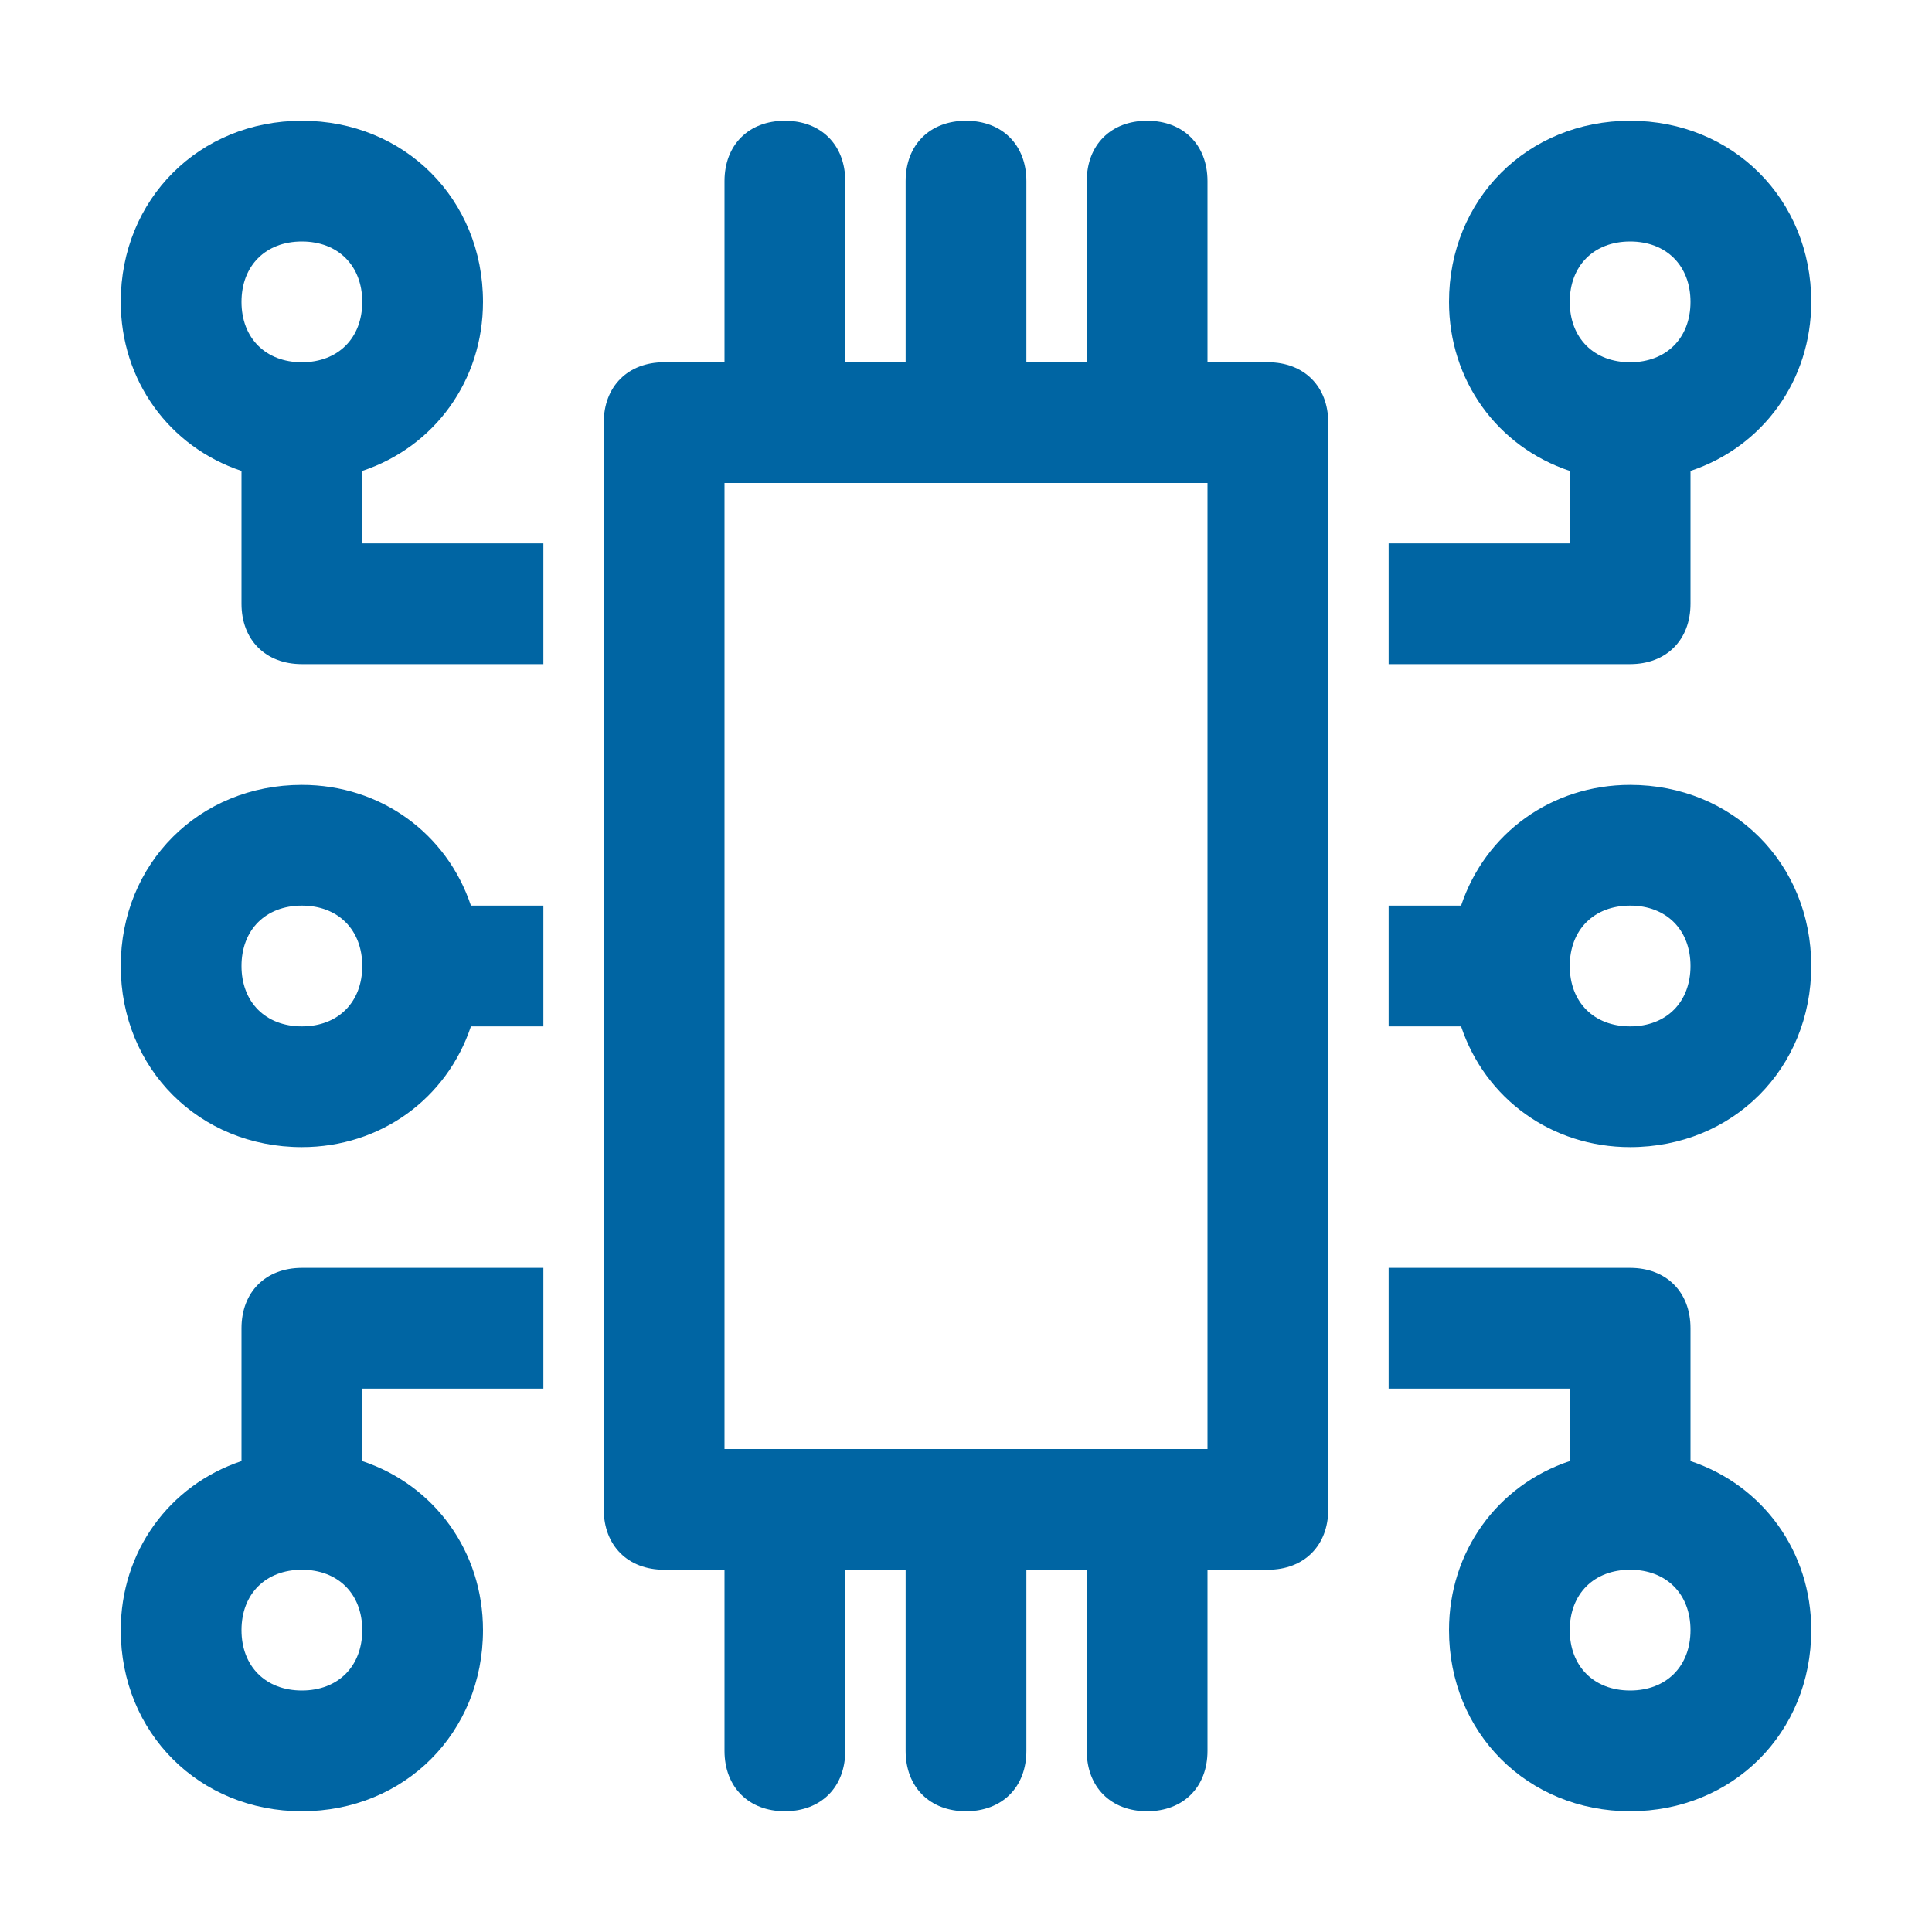
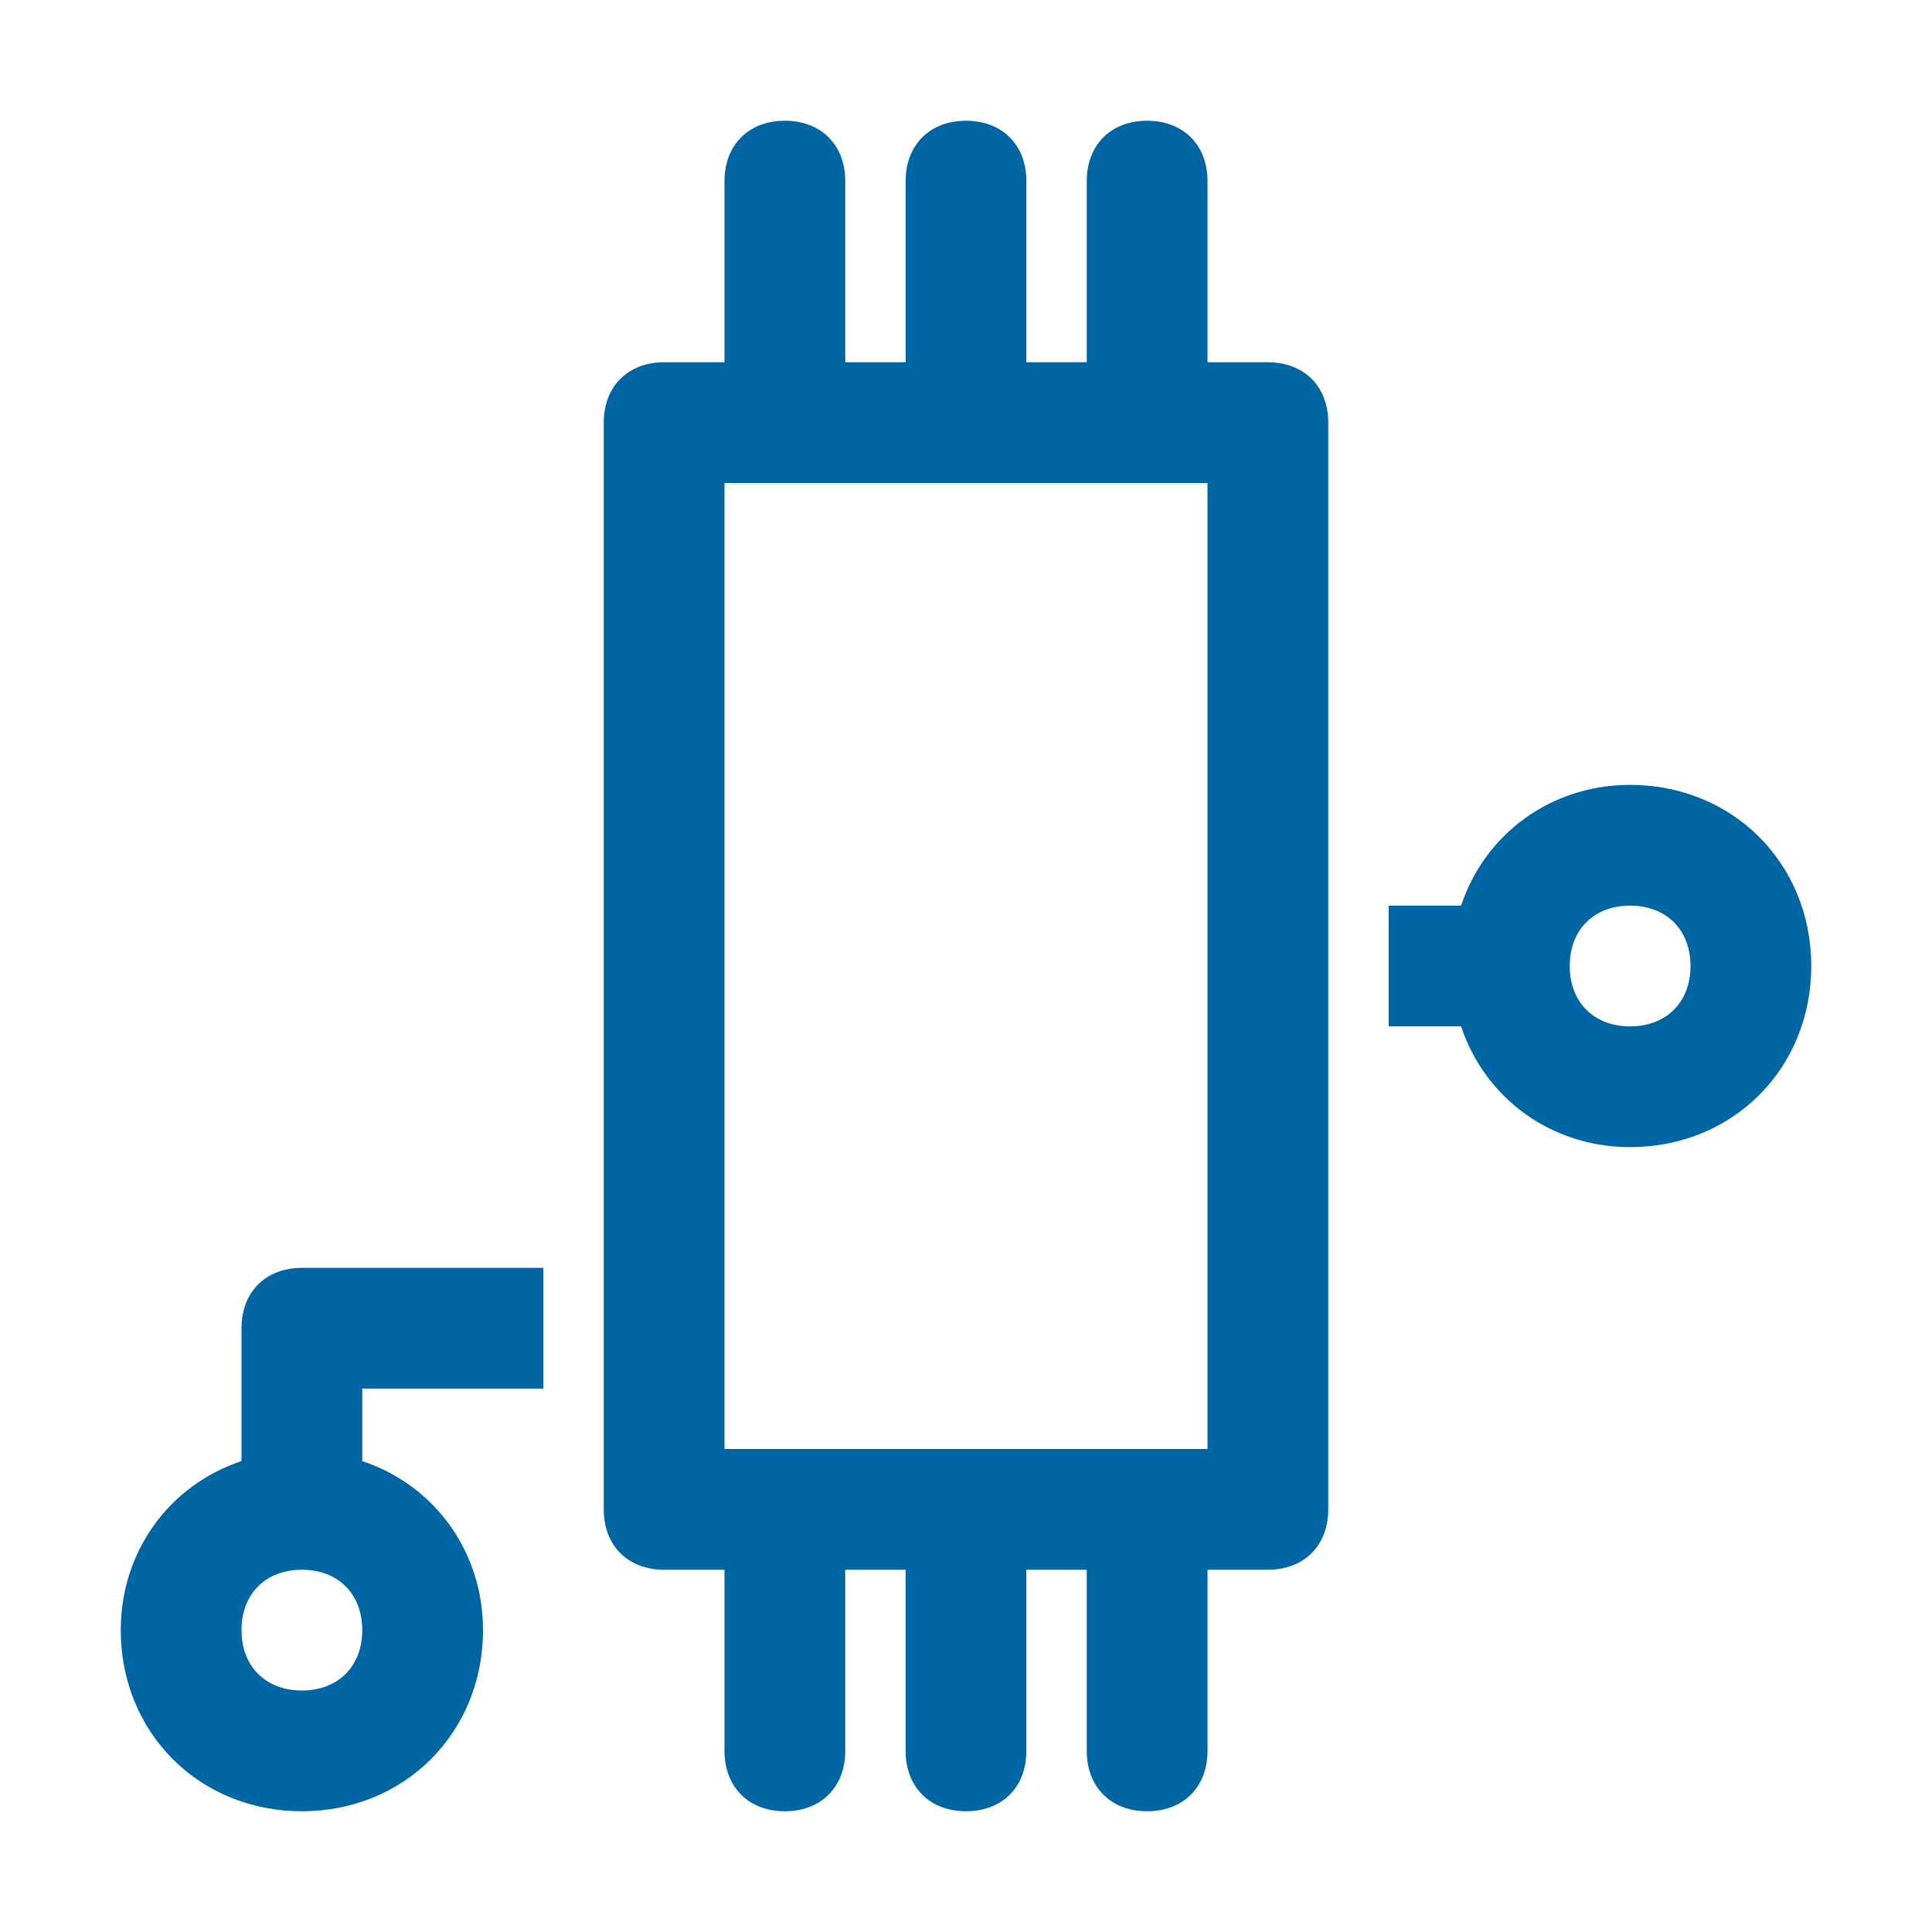
<svg xmlns="http://www.w3.org/2000/svg" version="1.1" id="Layer_1" x="0px" y="0px" viewBox="0 0 32 32" style="enable-background:new 0 0 32 32;" xml:space="preserve">
  <style type="text/css">
	.st0{fill:#0065A3;}
</style>
  <g id="Guides">
</g>
  <g id="_x32_0">
</g>
  <g id="_x31_9">
</g>
  <g id="_x31_8">
-     <path class="st0" d="M5,13c-1.7,0-3,1.3-3,3s1.3,3,3,3c1.3,0,2.4-0.8,2.8-2H9v-2H7.8C7.4,13.8,6.3,13,5,13z M5,17c-0.6,0-1-0.4-1-1   s0.4-1,1-1s1,0.4,1,1S5.6,17,5,17z" />
    <path class="st0" d="M21,6h-1V3c0-0.6-0.4-1-1-1s-1,0.4-1,1v3h-1V3c0-0.6-0.4-1-1-1s-1,0.4-1,1v3h-1V3c0-0.6-0.4-1-1-1s-1,0.4-1,1   v3h-1c-0.6,0-1,0.4-1,1v18c0,0.6,0.4,1,1,1h1v3c0,0.6,0.4,1,1,1s1-0.4,1-1v-3h1v3c0,0.6,0.4,1,1,1s1-0.4,1-1v-3h1v3   c0,0.6,0.4,1,1,1s1-0.4,1-1v-3h1c0.6,0,1-0.4,1-1V7C22,6.4,21.6,6,21,6z M20,24h-8V8h8V24z" />
-     <path class="st0" d="M6,7.8C7.2,7.4,8,6.3,8,5c0-1.7-1.3-3-3-3S2,3.3,2,5c0,1.3,0.8,2.4,2,2.8V10c0,0.6,0.4,1,1,1h4V9H6V7.8z M5,4   c0.6,0,1,0.4,1,1S5.6,6,5,6S4,5.6,4,5S4.4,4,5,4z" />
    <path class="st0" d="M4,22v2.2c-1.2,0.4-2,1.5-2,2.8c0,1.7,1.3,3,3,3s3-1.3,3-3c0-1.3-0.8-2.4-2-2.8V23h3v-2H5C4.4,21,4,21.4,4,22z    M5,28c-0.6,0-1-0.4-1-1s0.4-1,1-1s1,0.4,1,1S5.6,28,5,28z" />
    <path class="st0" d="M27,13c-1.3,0-2.4,0.8-2.8,2H23v2h1.2c0.4,1.2,1.5,2,2.8,2c1.7,0,3-1.3,3-3S28.7,13,27,13z M27,17   c-0.6,0-1-0.4-1-1s0.4-1,1-1s1,0.4,1,1S27.6,17,27,17z" />
-     <path class="st0" d="M28,24.2V22c0-0.6-0.4-1-1-1h-4v2h3v1.2c-1.2,0.4-2,1.5-2,2.8c0,1.7,1.3,3,3,3s3-1.3,3-3   C30,25.7,29.2,24.6,28,24.2z M27,28c-0.6,0-1-0.4-1-1s0.4-1,1-1s1,0.4,1,1S27.6,28,27,28z" />
-     <path class="st0" d="M28,10V7.8c1.2-0.4,2-1.5,2-2.8c0-1.7-1.3-3-3-3s-3,1.3-3,3c0,1.3,0.8,2.4,2,2.8V9h-3v2h4   C27.6,11,28,10.6,28,10z M27,4c0.6,0,1,0.4,1,1s-0.4,1-1,1s-1-0.4-1-1S26.4,4,27,4z" />
  </g>
  <g id="_x31_7">
</g>
  <g id="_x31_6">
</g>
  <g id="_x31_5">
</g>
  <g id="_x31_4">
</g>
  <g id="_x31_3">
</g>
  <g id="_x31_2">
</g>
  <g id="_x31_1">
</g>
  <g id="_x31_0">
</g>
  <g id="_x30_9">
</g>
  <g id="_x30_8">
</g>
  <g id="_x30_7">
</g>
  <g id="_x30_6">
</g>
  <g id="_x30_5">
</g>
  <g id="_x30_4">
</g>
  <g id="_x30_3">
</g>
  <g id="_x30_2">
</g>
  <g id="_x30_1">
</g>
</svg>